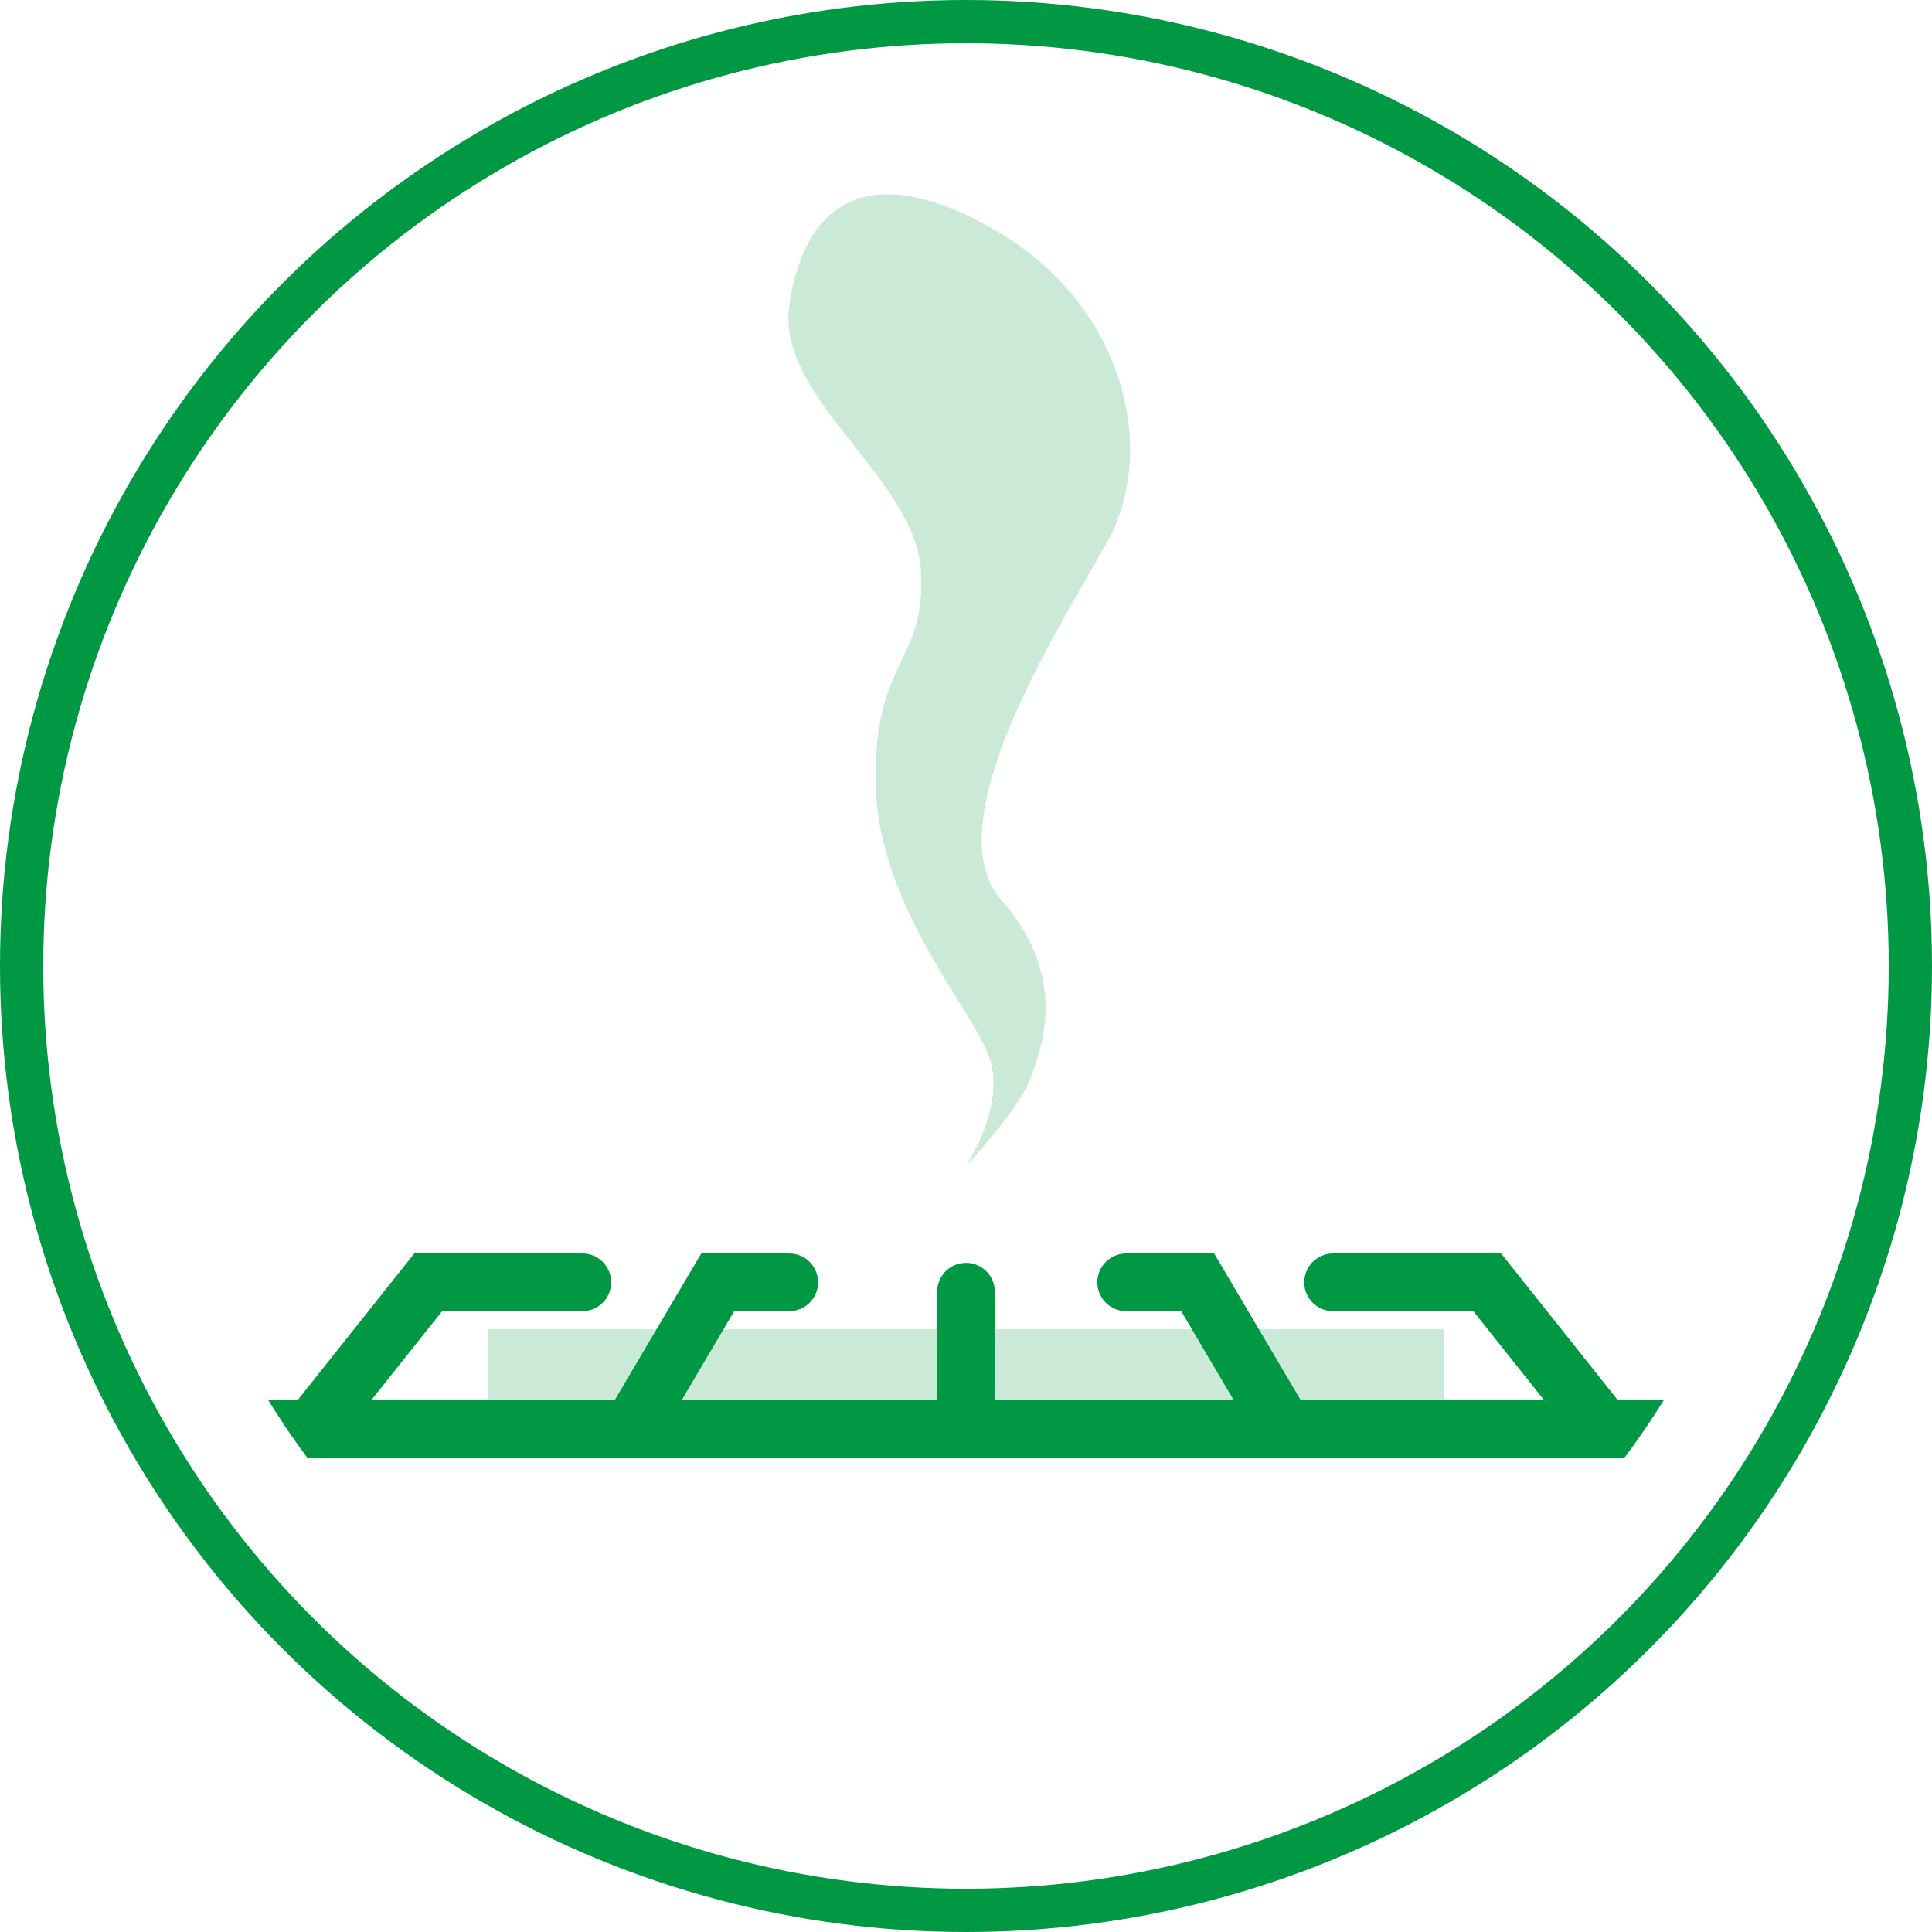
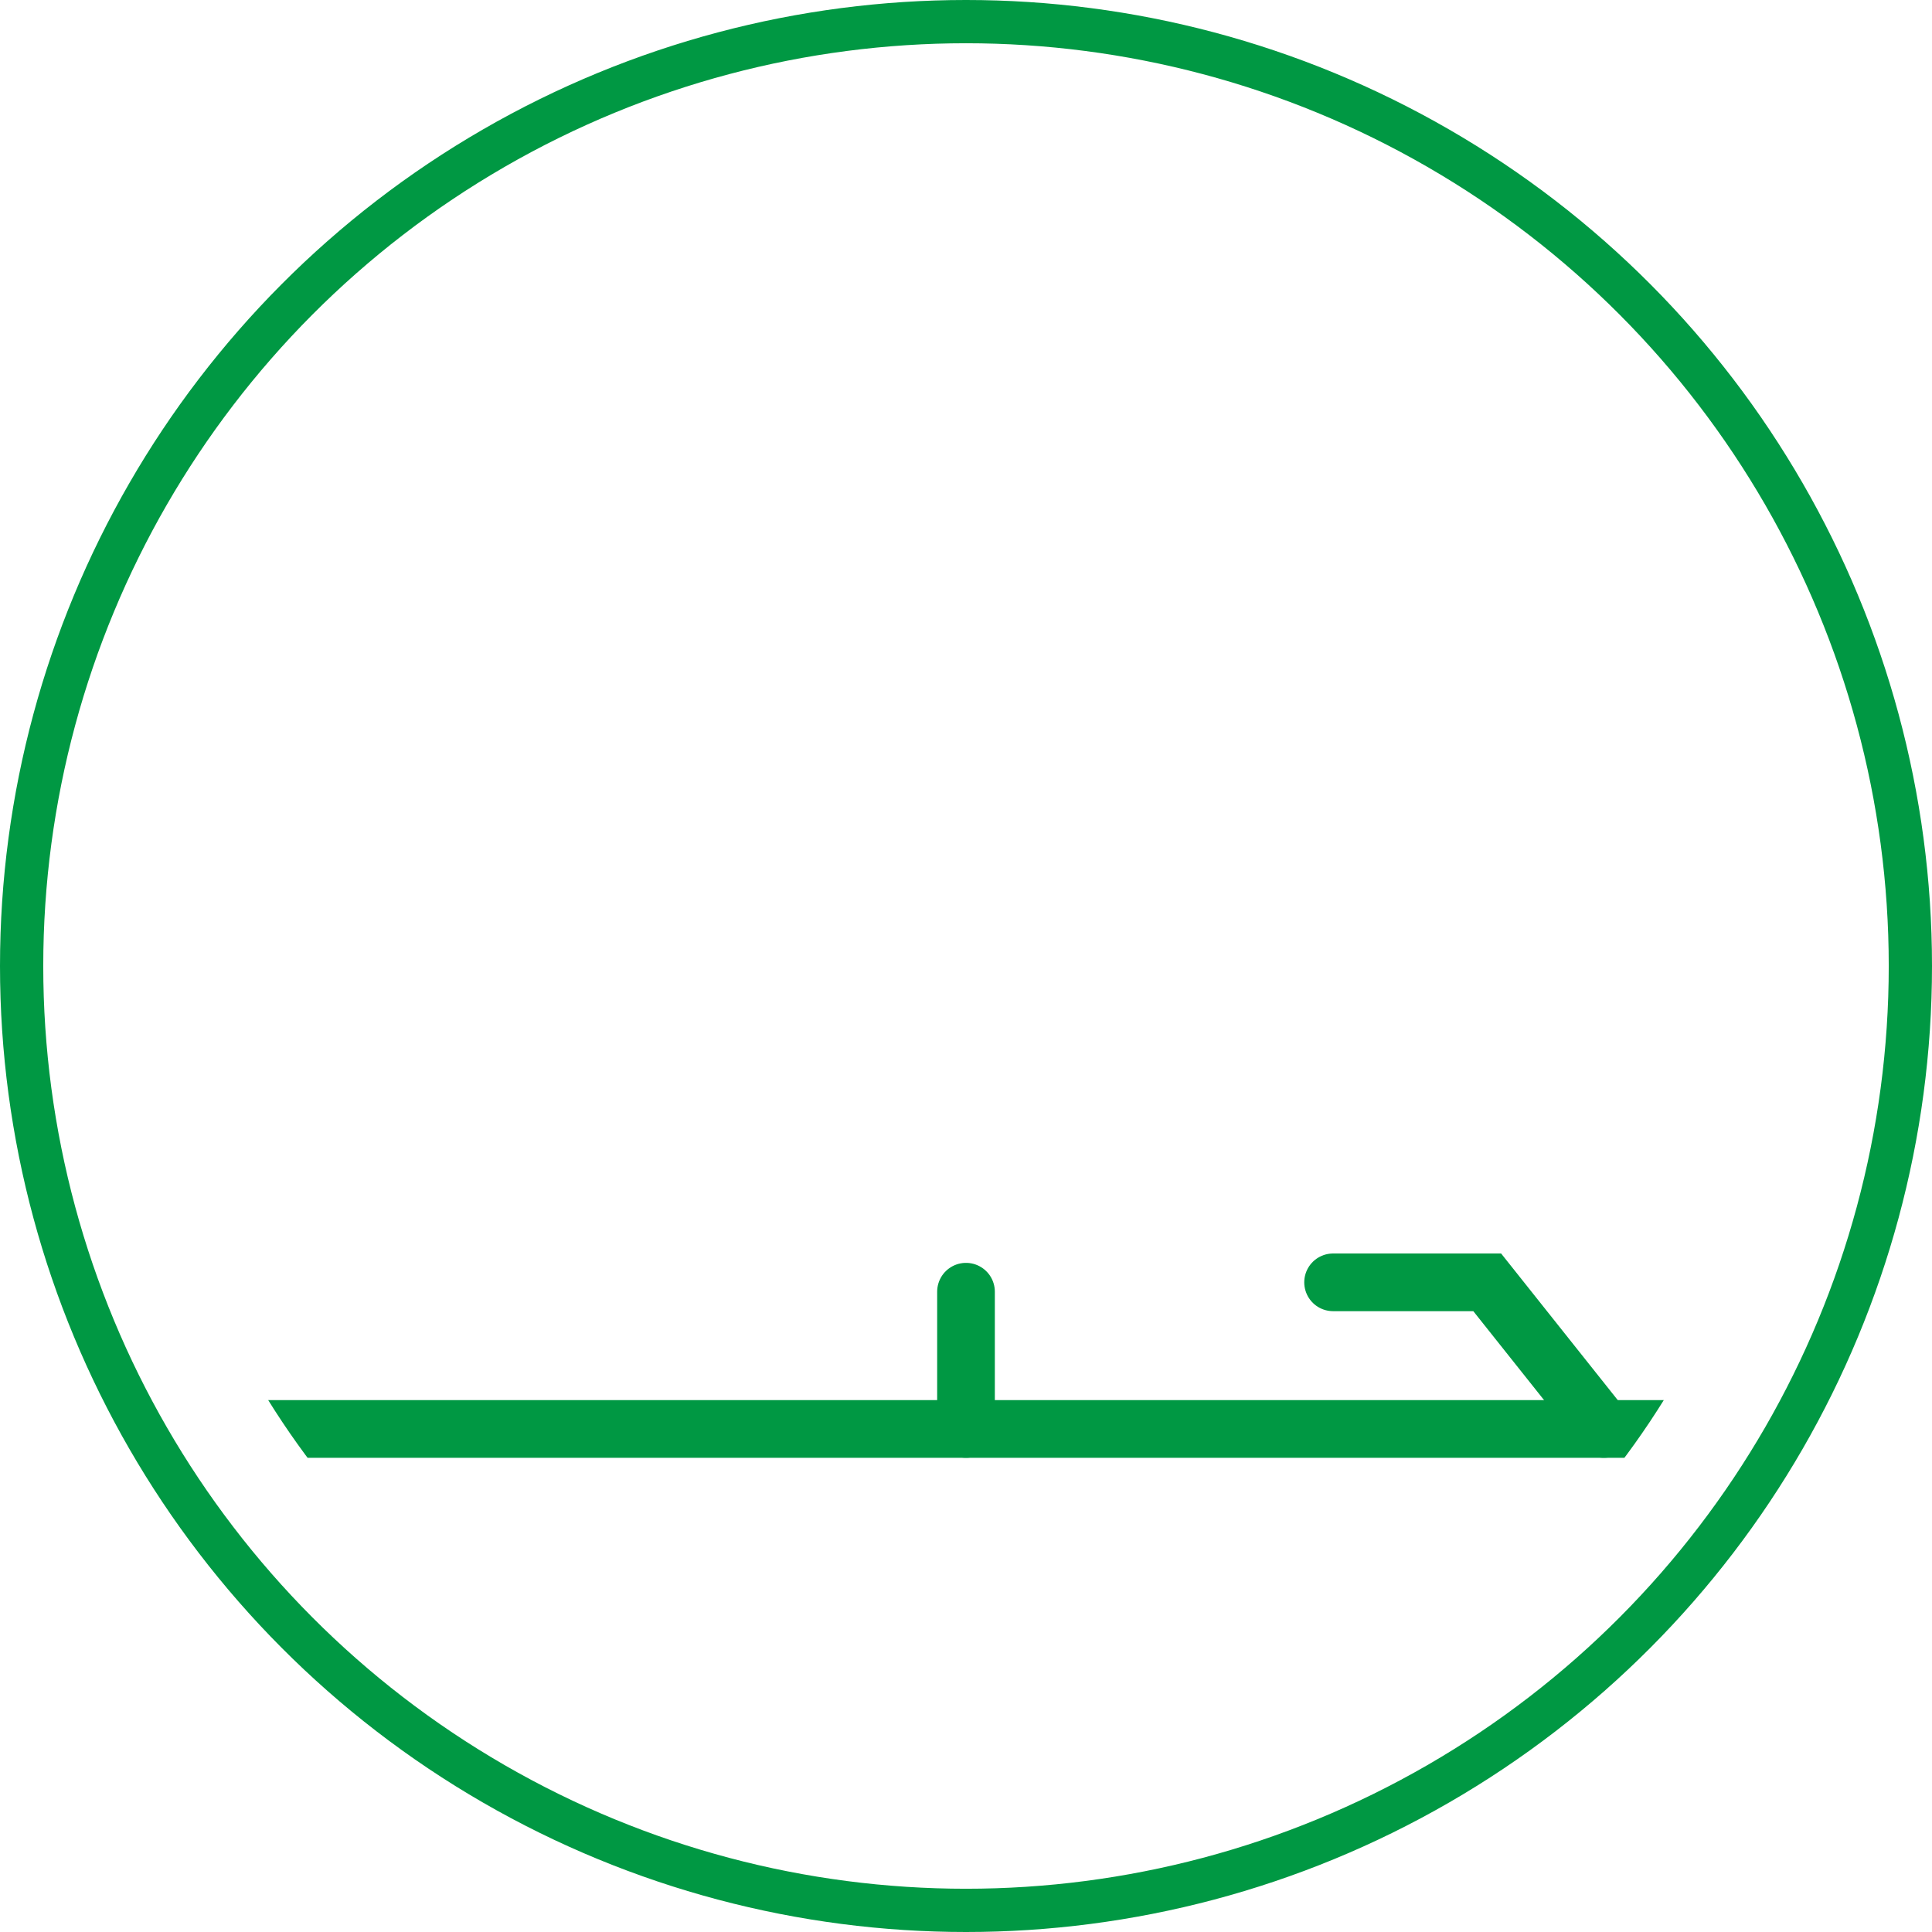
<svg xmlns="http://www.w3.org/2000/svg" id="_レイヤー_2" data-name="レイヤー 2" viewBox="0 0 134 134">
  <defs>
    <style>
      .cls-1 {
        stroke-linecap: round;
        stroke-width: 4px;
      }

      .cls-1, .cls-2, .cls-3 {
        fill: none;
      }

      .cls-1, .cls-3 {
        stroke: #009843;
        stroke-miterlimit: 10;
      }

      .cls-2, .cls-4 {
        stroke-width: 0px;
      }

      .cls-4 {
        fill: #caead7;
      }

      .cls-5 {
        clip-path: url(#clippath);
      }

      .cls-3 {
        stroke-width: 3px;
      }
    </style>
    <clipPath id="clippath">
      <circle class="cls-2" cx="67" cy="67" r="57" />
    </clipPath>
  </defs>
  <g id="_レイヤー_2-2" data-name="レイヤー 2">
    <g>
      <g class="cls-5">
        <g>
          <g>
-             <rect class="cls-4" x="33.83" y="92.2" width="66.35" height="6.91" />
            <line class="cls-1" x1="16.65" y1="99.11" x2="117.35" y2="99.11" />
-             <polyline class="cls-1" points="40.39 88.94 29.7 88.94 21.61 99.11" />
-             <polyline class="cls-1" points="54.74 88.94 49.78 88.94 43.78 99.11" />
            <polyline class="cls-1" points="92.46 88.94 103.15 88.94 111.24 99.11" />
-             <polyline class="cls-1" points="78.11 88.94 83.07 88.94 89.07 99.11" />
            <line class="cls-1" x1="67" y1="89.59" x2="67" y2="99.11" />
          </g>
-           <path class="cls-4" d="M67,80.85s2.54-3.72,1.76-7.04-7.83-10.57-8.02-19.37,3.52-8.41,3.13-14.87-10.04-11.93-9.13-18.39,4.93-10.57,14.17-5.28,11.39,15.46,7.87,21.72-12,19.5-7.3,24.85,2.74,10.3,1.96,12.39-4.43,6-4.43,6Z" />
        </g>
      </g>
      <circle class="cls-3" cx="67" cy="67" r="65.5" />
    </g>
  </g>
</svg>